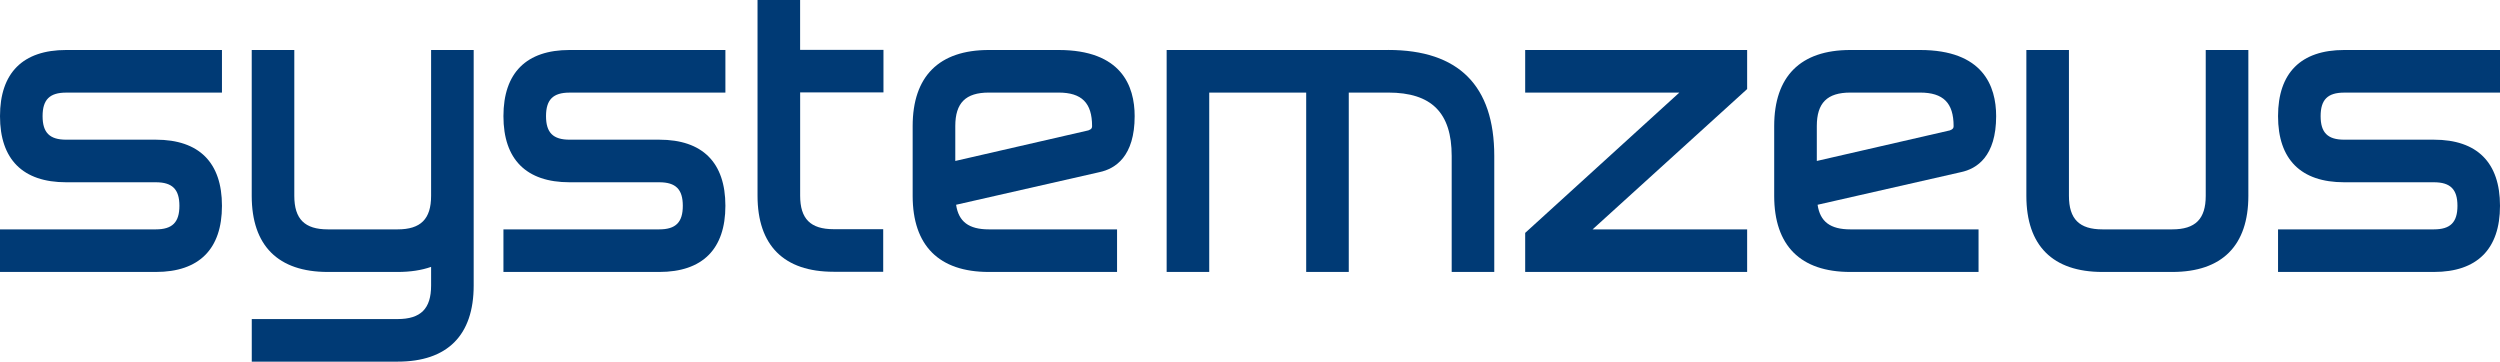
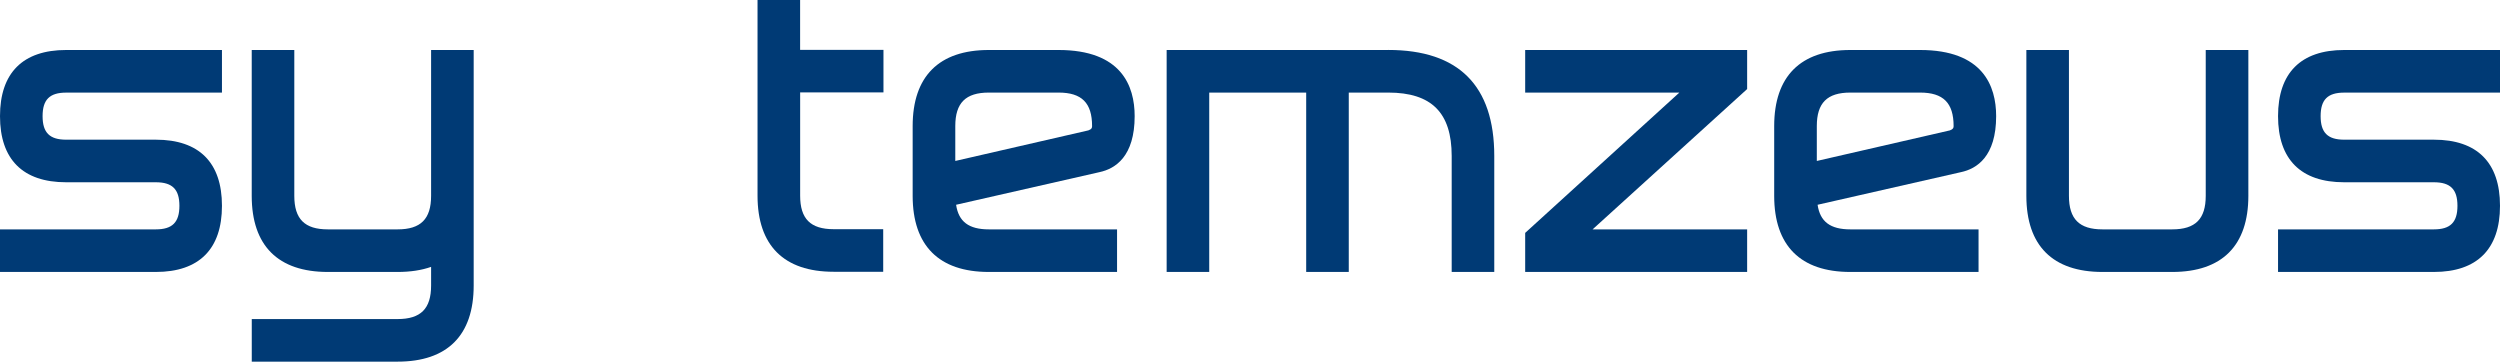
<svg xmlns="http://www.w3.org/2000/svg" id="_レイヤー_2" data-name="レイヤー 2" viewBox="0 0 674.56 97.58">
  <defs>
    <style>
      .cls-1 {
        fill: #003a75;
      }
    </style>
  </defs>
  <g id="_レイヤー_1-2" data-name="レイヤー 1">
    <g>
      <path class="cls-1" d="M17.85,24.98h42.04v-11.49H17.85C6.17,13.49,0,19.66,0,31.34s6.17,17.84,17.85,17.84h24.2c4.45,0,6.36,1.9,6.36,6.35s-1.9,6.36-6.36,6.36H0v11.49h42.05c11.67,0,17.84-6.17,17.84-17.85s-6.17-17.84-17.84-17.84h-24.2c-4.46,0-6.36-1.9-6.36-6.35s1.9-6.35,6.36-6.35Z" />
      <path class="cls-1" d="M116.32,13.49v39.35c0,6.26-2.79,9.05-9.04,9.05h-18.82c-6.26,0-9.05-2.79-9.05-9.05V13.49h-11.49v39.35c0,13.44,7.1,20.54,20.54,20.54h18.82c3.43,0,6.45-.46,9.04-1.37v5.03c0,6.26-2.79,9.05-9.04,9.05h-39.35v11.49h39.35c13.44,0,20.53-7.1,20.53-20.54V13.49h-11.49Z" />
-       <path class="cls-1" d="M153.68,24.98h42.05v-11.49h-42.05c-11.67,0-17.84,6.17-17.84,17.85s6.17,17.84,17.84,17.84h24.2c4.46,0,6.36,1.9,6.36,6.35s-1.9,6.36-6.36,6.36h-42.04v11.49h42.04c11.68,0,17.85-6.17,17.85-17.85s-6.17-17.84-17.85-17.84h-24.2c-4.45,0-6.35-1.9-6.35-6.35s1.9-6.35,6.35-6.35Z" />
      <path class="cls-1" d="M471.42,13.49h-59.89v11.49h41.6c-5.61,5.11-41.6,37.86-41.6,37.86v10.54h59.89v-11.49h-41.7c5.63-5.11,41.7-37.86,41.7-37.86v-10.54Z" />
      <path class="cls-1" d="M595.16,13.49v39.35c0,6.26-2.79,9.05-9.05,9.05h-18.82c-6.25,0-9.04-2.79-9.04-9.05V13.49h-11.49v39.35c0,13.44,7.1,20.54,20.54,20.54h18.82c13.43,0,20.54-7.1,20.54-20.54V13.49h-11.49Z" />
      <path class="cls-1" d="M632.52,24.98h42.04v-11.49h-42.04c-11.67,0-17.85,6.17-17.85,17.85s6.17,17.84,17.85,17.84h24.2c4.45,0,6.36,1.9,6.36,6.35s-1.9,6.36-6.36,6.36h-42.05v11.49h42.05c11.67,0,17.84-6.17,17.84-17.85s-6.17-17.84-17.84-17.84h-24.2c-4.45,0-6.36-1.9-6.36-6.35s1.9-6.35,6.36-6.35Z" />
      <path class="cls-1" d="M374.59,13.49h-59.8v59.89h11.49V24.98h26.16v48.4h11.49V24.98h10.66c11.67,0,17.11,5.43,17.11,17.1v31.29h11.49v-31.29c0-18.97-9.62-28.6-28.6-28.6Z" />
      <path class="cls-1" d="M266.81,61.89c-5.4,0-8.16-2.08-8.83-6.64,2.76-.63,38.68-8.8,38.68-8.8,4.32-.91,9.5-4.27,9.5-15.11,0-8.14-3.56-17.85-20.54-17.85h-18.82c-13.43,0-20.54,7.1-20.54,20.53v18.82c0,13.44,7.1,20.54,20.54,20.54h34.61v-11.49h-34.61ZM257.76,34.02c0-6.25,2.79-9.04,9.05-9.04h18.82c6.26,0,9.04,2.79,9.04,9.04,0,.44-.08.83-1,1.16-.24.06-32.18,7.4-35.91,8.25v-9.41Z" />
      <path class="cls-1" d="M499.26,61.89c-5.4,0-8.16-2.08-8.83-6.64,2.77-.63,38.68-8.8,38.68-8.8,4.32-.91,9.5-4.27,9.5-15.11,0-8.14-3.56-17.85-20.53-17.85h-18.83c-13.43,0-20.53,7.1-20.53,20.53v18.82c0,13.44,7.1,20.54,20.53,20.54h34.61v-11.49h-34.61ZM490.22,34.02c0-6.25,2.79-9.04,9.04-9.04h18.83c6.25,0,9.04,2.79,9.04,9.04,0,.44-.09.83-1,1.16-.24.06-32.18,7.4-35.91,8.25v-9.41Z" />
      <path class="cls-1" d="M215.89,13.45V0h-11.49v52.8c0,13.43,7.1,20.53,20.54,20.53h13.37v-11.49h-13.37c-6.25,0-9.04-2.79-9.04-9.04v-27.86h22.48v-11.49h-22.48Z" />
    </g>
  </g>
</svg>